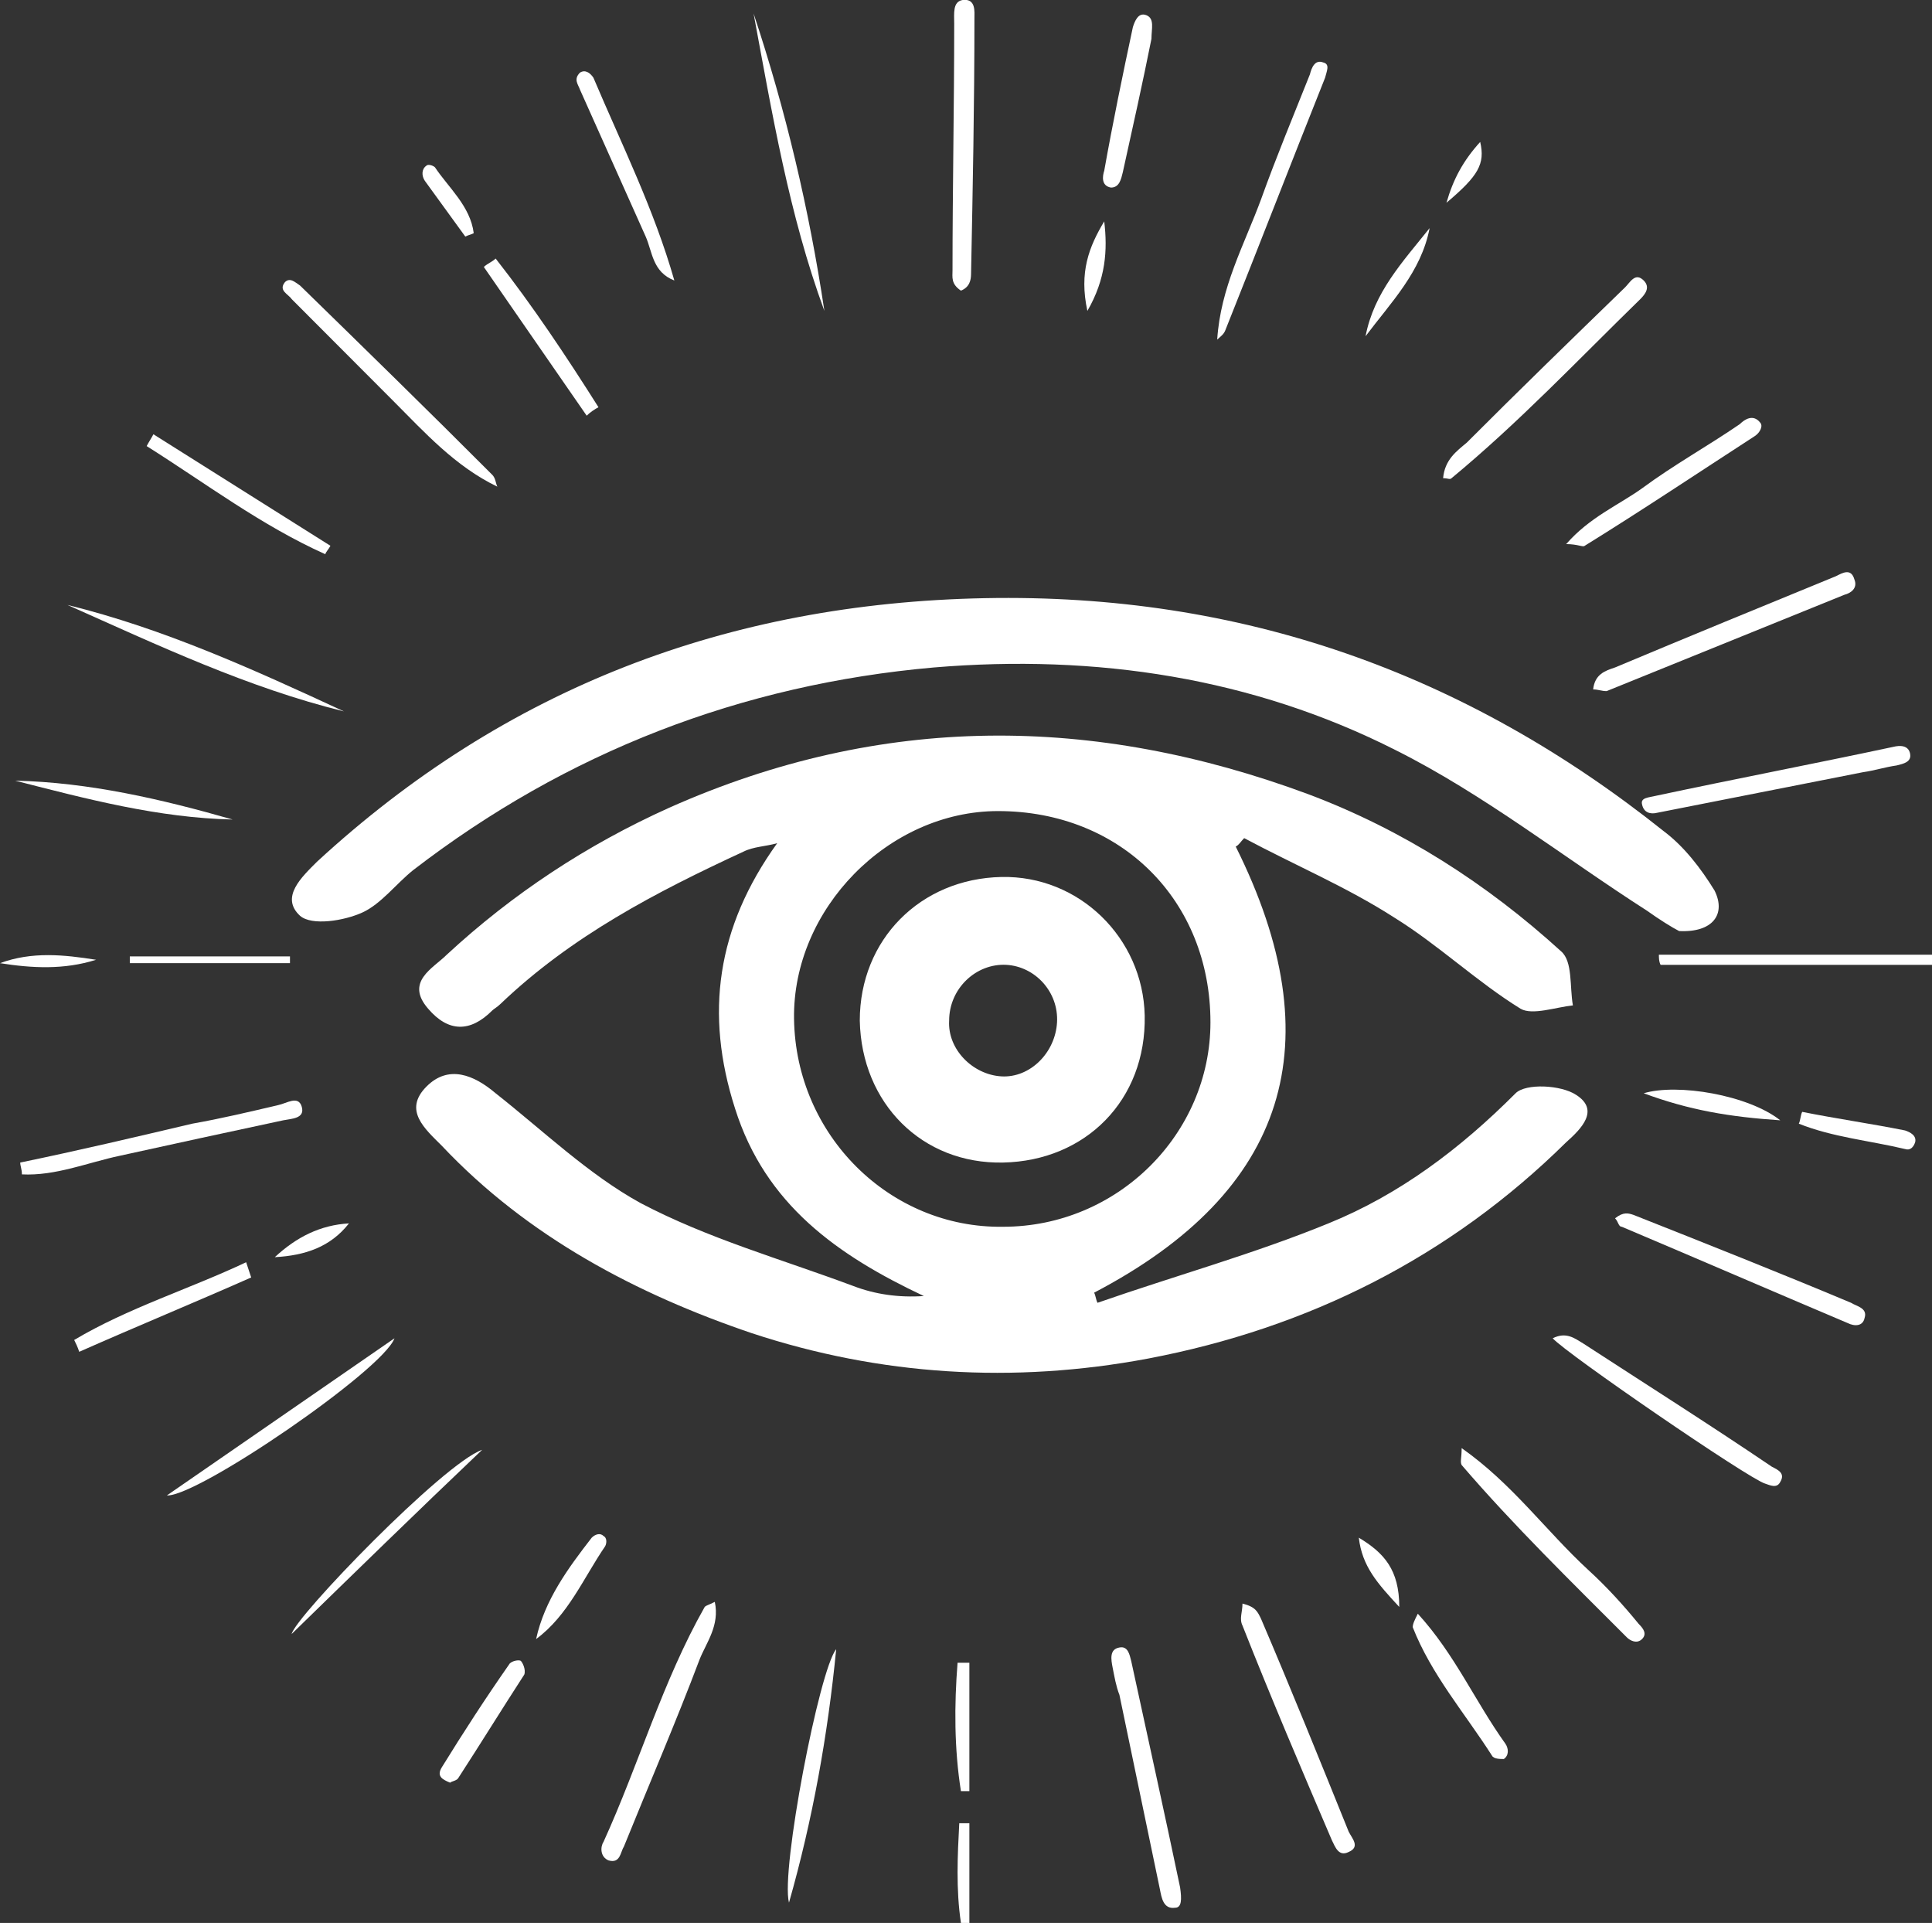
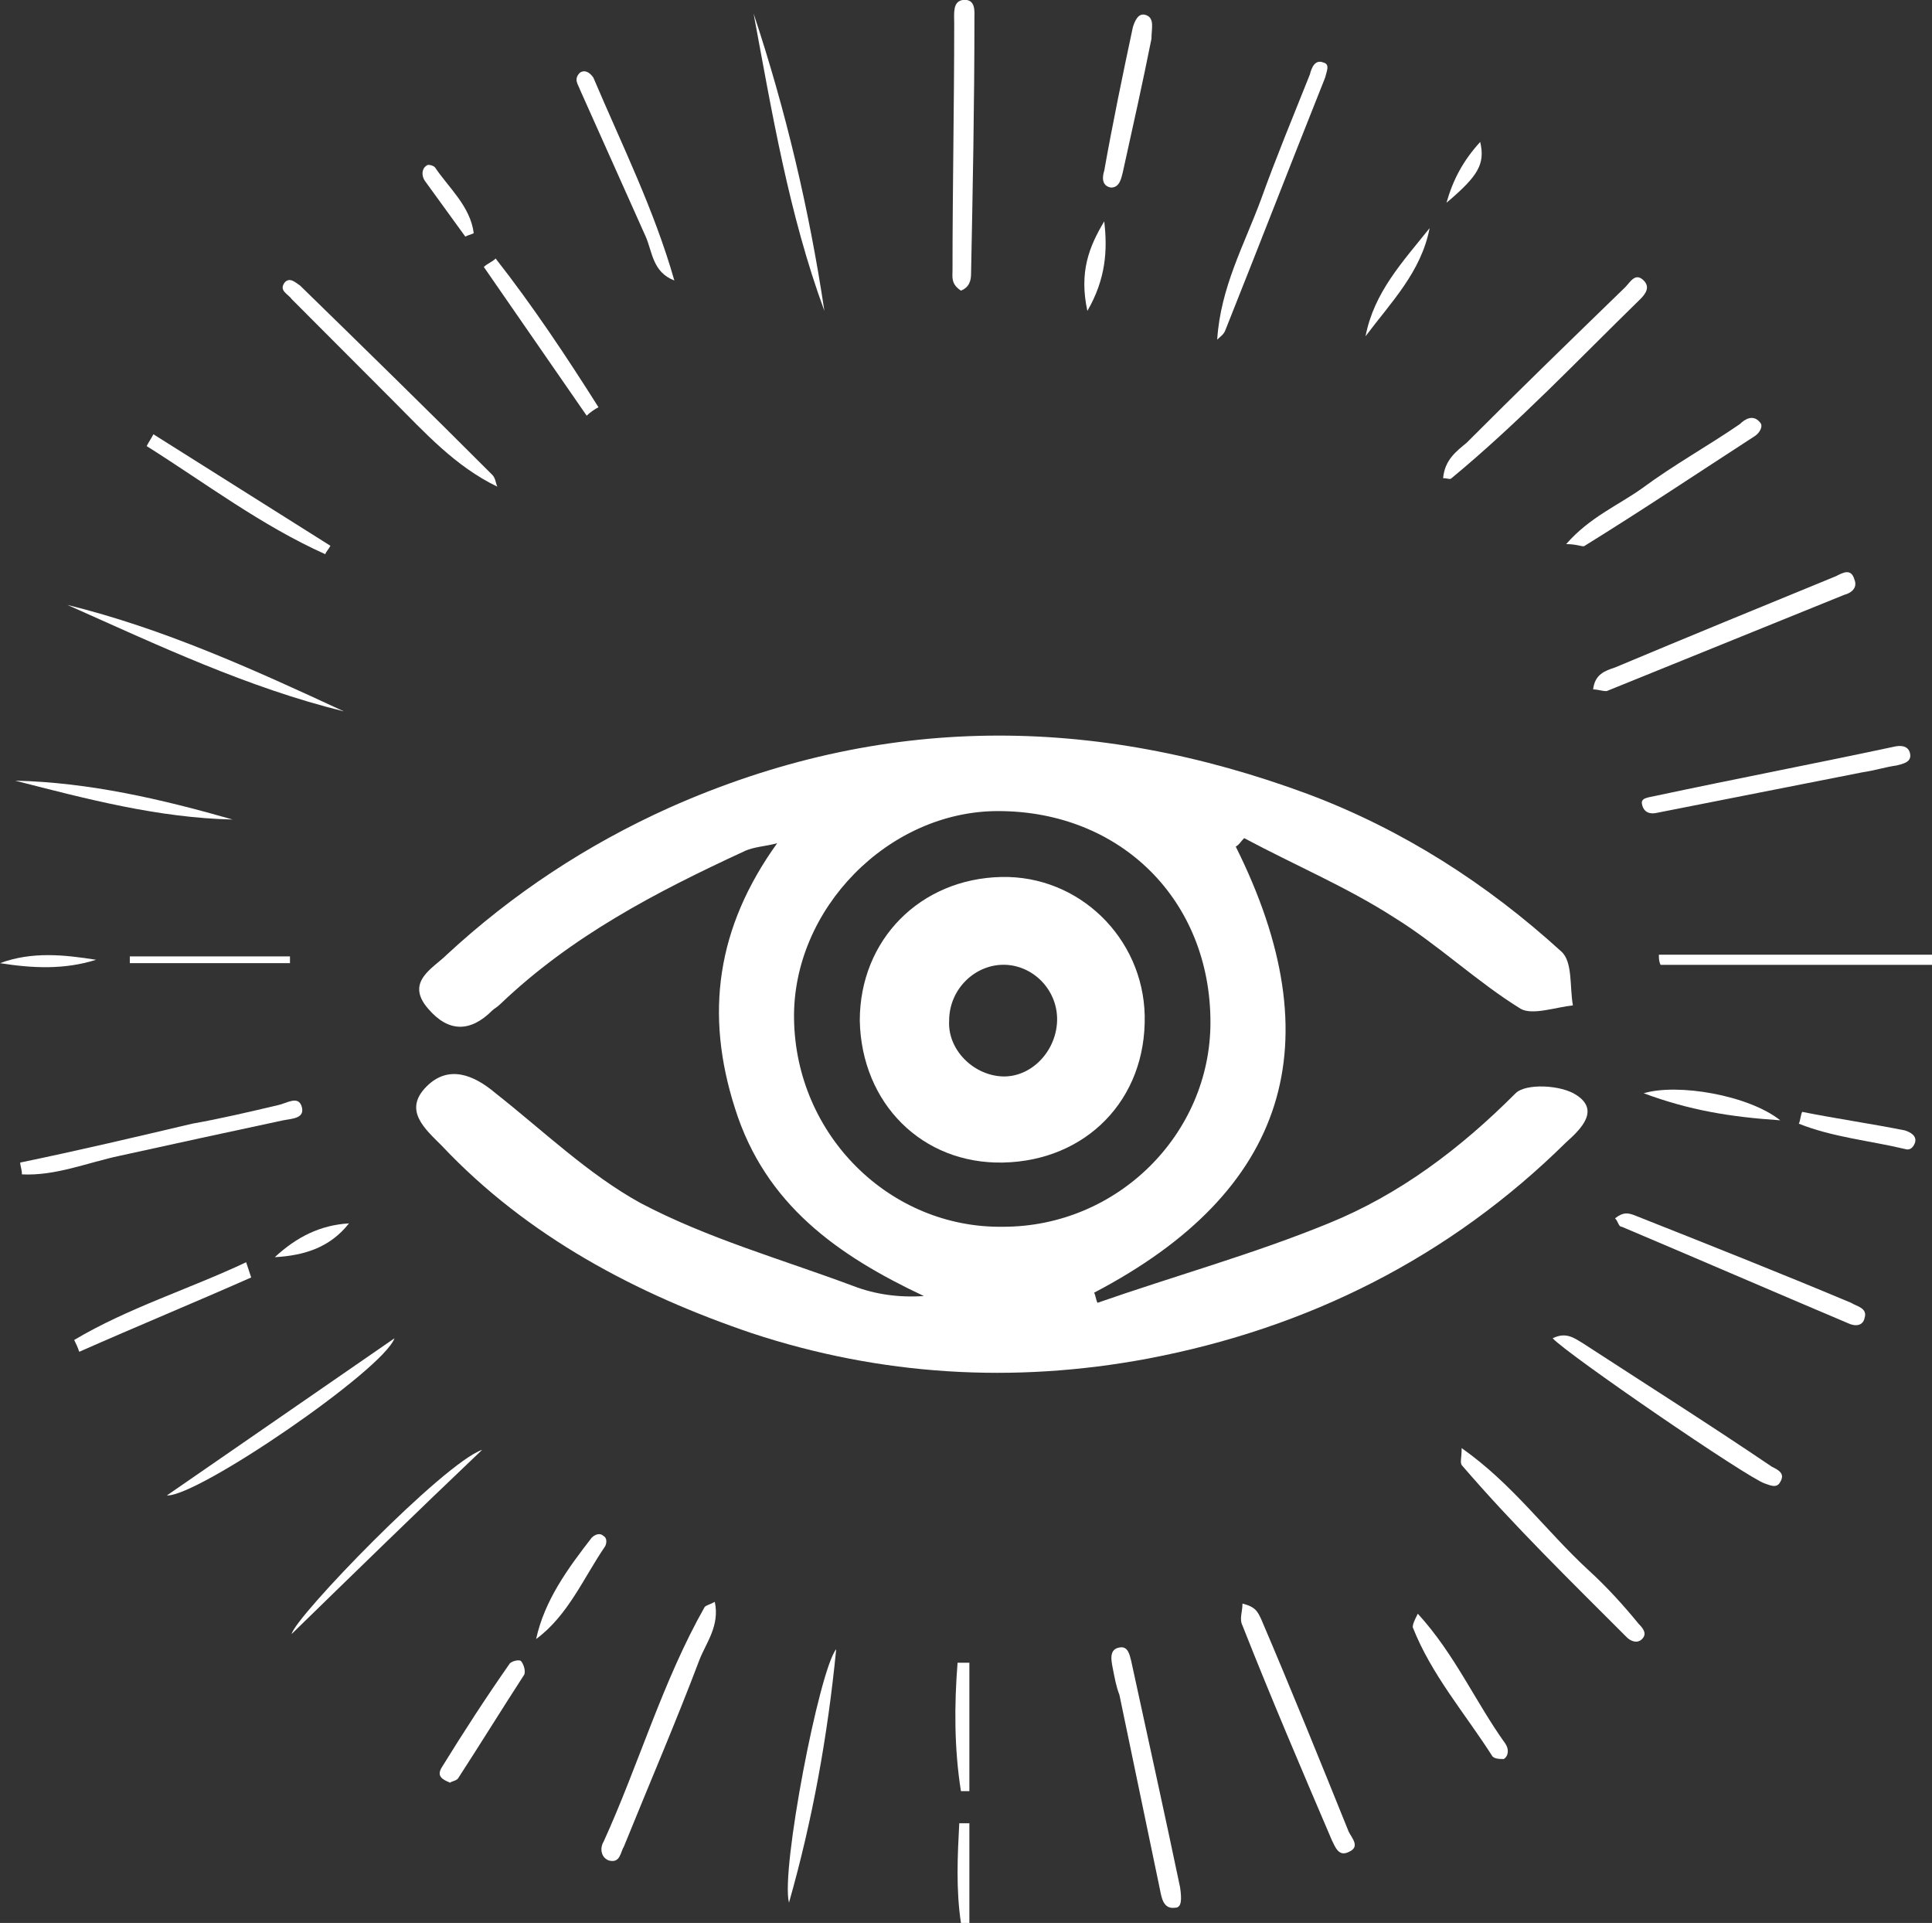
<svg xmlns="http://www.w3.org/2000/svg" width="207" height="206" viewBox="0 0 207 206" fill="none">
  <rect x="0" y="0" width="207" height="206" fill="#333333" stroke="none" />
  <g clip-path="url(#clip0_542_379)">
    <path d="M132.4 90.691C142.877 111.689 138 127.619 117.228 138.48C117.408 138.842 117.408 139.204 117.589 139.566C125.898 136.67 134.387 134.316 142.335 131.058C149.921 127.981 156.424 123.093 162.385 117.12C163.469 116.033 167.262 116.214 168.887 117.301C171.416 118.93 169.429 120.921 167.804 122.369C155.34 134.678 140.167 142.281 123.008 145.54C108.558 148.255 94.288 147.35 80.56 142.824C68.277 138.661 56.537 132.506 47.325 122.731C45.518 120.921 43.17 118.93 45.699 116.395C48.047 114.042 50.757 115.128 53.105 117.12C58.162 121.102 63.039 125.808 68.639 128.886C75.864 132.687 83.631 134.859 91.398 137.756C93.746 138.661 96.275 139.023 98.984 138.842C89.772 134.497 82.005 129.067 78.754 118.749C75.503 108.612 76.767 99.38 83.27 90.329C82.005 90.691 80.741 90.691 79.657 91.234C70.264 95.578 61.233 100.285 53.647 107.526C53.285 107.888 52.924 108.069 52.743 108.25C50.395 110.603 48.047 110.603 45.88 108.069C43.351 105.172 46.421 103.724 47.866 102.276C54.911 95.759 62.859 90.51 71.709 86.527C94.469 76.39 117.228 76.571 140.167 85.079C150.283 88.88 159.314 94.673 167.262 101.914C168.526 103 168.165 105.715 168.526 107.707C166.72 107.888 164.191 108.793 162.927 108.069C158.23 105.172 154.076 101.19 149.38 98.293C144.322 95.035 138.722 92.682 133.304 89.786C132.942 90.148 132.762 90.51 132.4 90.691ZM107.474 131.42C119.756 131.42 129.691 121.464 129.691 109.517C129.691 96.483 120.118 86.889 106.932 86.889C95.191 86.889 84.895 97.388 85.076 109.155C85.257 121.645 95.372 131.601 107.474 131.42Z" fill="white" />
-     <path d="M179.906 99.742C179.183 99.38 177.738 98.475 176.474 97.569C167.442 91.777 158.953 85.079 149.56 80.373C134.207 72.589 117.408 70.055 100.068 71.503C79.476 73.313 60.691 80.554 44.254 93.225C42.448 94.673 40.822 96.845 38.835 97.75C36.848 98.656 33.416 99.199 32.152 98.112C29.984 96.121 32.332 93.949 33.958 92.32C54.188 73.675 78.031 64.624 105.487 64.081C132.942 63.538 156.966 72.046 178.28 89.061C180.448 90.691 182.254 93.044 183.699 95.397C184.963 97.931 183.518 99.923 179.906 99.742Z" fill="white" />
    <path d="M92.12 109.336C92.12 100.647 98.623 94.13 107.293 93.949C115.602 93.768 122.466 100.466 122.647 108.793C122.827 117.844 116.325 124.36 107.474 124.541C98.804 124.722 92.301 118.206 92.12 109.336ZM107.293 115.309C110.364 115.49 113.073 112.775 113.254 109.517C113.434 106.258 110.906 103.543 107.835 103.362C104.584 103.181 101.694 105.896 101.694 109.336C101.513 112.413 104.222 115.128 107.293 115.309Z" fill="white" />
    <path d="M103.139 1.19576e-05C102.055 0.181 102.236 1.448 102.236 2.534C102.236 11.404 102.055 20.274 102.055 28.963C102.055 29.687 101.874 30.411 102.958 31.135C103.861 30.773 104.042 30.049 104.042 29.325C104.223 20.274 104.403 11.223 104.403 1.991C104.403 1.267 104.584 -0.181 103.139 1.19576e-05Z" fill="white" />
    <path d="M170.694 73.856C171.235 73.856 171.597 74.037 172.139 74.037C180.628 70.598 189.118 67.158 197.607 63.719C198.33 63.538 199.052 62.995 198.691 62.09C198.33 60.823 197.427 61.366 196.704 61.728C188.756 64.986 180.809 68.244 173.042 71.503C171.958 71.865 170.874 72.227 170.694 73.856Z" fill="white" />
    <path d="M75.503 172.149C70.987 180.114 68.458 188.984 64.665 197.311C64.304 197.854 64.304 198.94 65.207 199.302C66.471 199.664 66.471 198.397 66.832 197.854C69.542 191.156 72.432 184.459 74.961 177.761C75.683 175.951 77.128 174.141 76.586 171.606C75.864 171.968 75.683 171.968 75.503 172.149Z" fill="white" />
    <path d="M155.521 51.228C162.746 45.255 169.068 38.557 175.751 32.04C176.293 31.497 176.835 30.773 176.112 30.049C175.209 29.144 174.667 30.23 174.126 30.773C168.345 36.385 162.746 41.815 157.146 47.427C156.063 48.332 154.798 49.237 154.618 51.228C155.16 51.228 155.34 51.41 155.521 51.228Z" fill="white" />
    <path d="M135.11 173.417C134.749 172.692 134.568 172.149 133.123 171.787C133.123 172.692 132.762 173.417 133.123 174.141C136.194 181.924 139.445 189.527 142.696 197.13C143.058 197.854 143.419 198.94 144.503 198.397C145.767 197.854 144.864 196.949 144.503 196.225C141.432 188.622 138.361 181.019 135.11 173.417Z" fill="white" />
    <path d="M189.84 157.125C183.157 152.599 176.293 148.255 169.61 143.91C168.707 143.367 167.804 142.643 166.359 143.367C167.804 144.996 187.312 158.392 189.118 158.935C189.66 159.116 190.382 159.478 190.743 158.754C191.285 157.849 190.563 157.487 189.84 157.125Z" fill="white" />
    <path d="M175.932 86.165C176.113 87.07 176.835 87.251 177.558 87.07C184.963 85.622 192.189 84.174 199.594 82.726C200.859 82.545 201.943 82.183 203.207 82.002C203.929 81.821 204.833 81.64 204.652 80.735C204.471 79.83 203.568 79.83 202.846 80.011C194.356 81.821 185.867 83.45 177.377 85.26C176.655 85.441 175.751 85.441 175.932 86.165Z" fill="white" />
    <path d="M177.738 102.276C177.738 102.638 177.738 103 177.919 103.362C187.673 103.362 197.427 103.362 207.181 103.362C207.181 103 207.181 102.638 207.181 102.276C197.246 102.276 187.492 102.276 177.738 102.276Z" fill="white" />
    <path d="M198.33 139.566C190.563 136.308 182.796 133.23 175.029 130.153C174.487 129.972 173.945 129.791 173.042 130.515C173.403 130.877 173.403 131.42 173.764 131.42C181.893 134.859 189.84 138.299 197.969 141.738C198.691 142.1 199.594 142.1 199.775 141.195C200.136 140.109 198.872 139.928 198.33 139.566Z" fill="white" />
    <path d="M121.202 177.942C121.021 177.218 120.84 176.313 119.937 176.494C118.853 176.675 119.034 177.761 119.215 178.666C119.395 179.571 119.576 180.657 119.937 181.562C121.382 188.441 122.827 195.501 124.272 202.38C124.453 203.285 124.634 204.552 125.898 204.371C126.62 204.371 126.62 203.466 126.44 202.199C124.814 194.415 123.008 186.269 121.202 177.942Z" fill="white" />
    <path d="M80.741 1.448C82.728 12.128 84.534 22.989 88.327 33.307C86.701 22.446 84.173 11.766 80.741 1.448Z" fill="white" />
    <path d="M170.152 168.167C165.636 164.003 162.024 158.935 156.605 155.134C156.605 156.22 156.424 156.582 156.605 156.944C162.204 163.46 168.346 169.434 174.306 175.408C174.668 175.77 175.39 176.132 175.932 175.589C176.474 175.046 176.113 174.503 175.571 173.96C173.945 171.968 172.139 169.977 170.152 168.167Z" fill="white" />
    <path d="M31.249 32.04C34.861 35.661 38.474 39.281 42.087 42.902C45.518 46.341 48.77 49.961 53.285 52.134C53.105 51.772 53.105 51.228 52.743 50.866C45.88 43.988 39.016 37.29 32.152 30.592C31.61 30.23 31.068 29.687 30.526 30.23C29.804 31.135 30.887 31.497 31.249 32.04Z" fill="white" />
    <path d="M141.793 6.698C140.89 6.336 140.529 7.241 140.348 7.965C138.542 12.49 136.736 16.835 135.11 21.36C133.304 26.248 130.775 30.773 130.414 36.385C130.775 36.023 131.136 35.842 131.317 35.299C134.929 26.248 138.361 17.378 141.974 8.327C142.154 7.603 142.516 6.879 141.793 6.698Z" fill="white" />
    <path d="M30.346 120.016C31.249 119.835 32.694 119.835 32.332 118.568C31.971 117.301 30.707 118.206 29.804 118.387C26.733 119.111 23.662 119.835 20.592 120.378C14.45 121.826 8.309 123.274 2.167 124.541C2.167 124.903 2.348 125.265 2.348 125.808C5.961 125.99 9.393 124.541 12.825 123.817C18.605 122.55 24.385 121.283 30.346 120.016Z" fill="white" />
    <path d="M7.225 64.805C16.979 69.149 26.552 73.675 36.848 76.209C27.094 71.684 17.521 67.339 7.225 64.805Z" fill="white" />
    <path d="M42.267 143.367C34.139 148.979 26.01 154.591 17.882 160.202C21.133 160.383 41.002 146.807 42.267 143.367Z" fill="white" />
    <path d="M167.804 58.288C169.068 58.288 169.61 58.65 169.791 58.469C175.932 54.668 181.893 50.685 188.034 46.703C188.576 46.341 188.937 45.617 188.576 45.255C187.853 44.35 186.95 44.893 186.408 45.436C182.976 47.789 179.364 49.78 175.932 52.315C173.403 54.125 170.333 55.392 167.804 58.288Z" fill="white" />
    <path d="M84.534 203.828C87.063 194.958 88.689 185.907 89.592 176.675C87.785 178.847 83.631 200.388 84.534 203.828Z" fill="white" />
    <path d="M31.249 175.046C37.751 168.71 44.615 162.012 51.66 155.315C47.505 156.763 31.61 173.235 31.249 175.046Z" fill="white" />
    <path d="M69.181 25.343C69.903 26.972 69.903 29.144 72.251 30.049C70.084 22.446 66.652 15.568 63.581 8.327C63.22 7.784 62.678 7.422 62.136 7.784C61.414 8.508 61.956 9.051 62.136 9.594C64.484 14.844 66.832 20.093 69.181 25.343Z" fill="white" />
    <path d="M1.626 83.631C9.393 85.622 16.979 87.613 24.927 87.794C17.34 85.622 9.573 83.812 1.626 83.631Z" fill="white" />
    <path d="M120.298 18.464C121.382 13.576 122.466 8.689 123.369 4.163C123.369 3.077 123.73 1.991 122.827 1.629C121.924 1.267 121.563 2.353 121.382 2.896C120.298 7.965 119.215 13.214 118.312 18.283C118.131 18.826 117.95 19.912 119.034 20.093C119.937 20.093 120.118 19.188 120.298 18.464Z" fill="white" />
    <path d="M35.403 58.469C29.081 54.487 22.759 50.504 16.437 46.522C16.256 46.884 15.895 47.427 15.715 47.789C22.037 51.772 27.997 56.297 34.861 59.374C34.861 59.193 35.222 58.831 35.403 58.469Z" fill="white" />
    <path d="M151.908 172.873C151.547 173.597 151.366 173.96 151.366 174.322C153.353 179.39 156.966 183.554 159.856 188.079C160.037 188.441 160.759 188.441 161.12 188.441C161.662 188.079 161.662 187.355 161.301 186.812C158.05 182.286 155.882 177.218 151.908 172.873Z" fill="white" />
    <path d="M64.123 43.626C60.691 38.195 57.079 32.764 53.105 27.696C52.743 28.058 52.202 28.239 51.84 28.601C55.453 33.851 59.246 39.281 62.859 44.531C63.22 44.169 63.762 43.807 64.123 43.626Z" fill="white" />
    <path d="M26.372 135.221C20.23 138.118 13.728 140.109 7.948 143.548C8.128 143.91 8.309 144.272 8.49 144.815C14.631 142.1 20.772 139.566 26.914 136.851C26.733 136.308 26.552 135.764 26.372 135.221Z" fill="white" />
    <path d="M55.814 177.942C55.633 177.761 54.73 177.942 54.55 178.304C52.021 181.924 49.673 185.545 47.325 189.346C46.783 190.251 47.325 190.613 48.228 190.975C48.408 190.794 48.95 190.794 49.131 190.432C51.479 186.812 53.827 183.011 56.175 179.39C56.356 178.847 55.995 178.123 55.814 177.942Z" fill="white" />
    <path d="M190.743 120.016C187.311 117.3 179.725 116.033 176.113 117.119C180.99 118.93 185.325 119.654 190.743 120.016Z" fill="white" />
    <path d="M64.665 164.547C64.304 164.185 63.762 164.366 63.4 164.728C60.872 167.986 58.343 171.425 57.44 175.589C60.872 173.054 62.497 169.072 64.846 165.633C65.026 165.271 65.026 164.728 64.665 164.547Z" fill="white" />
    <path d="M204.11 121.102C200.497 120.378 196.704 119.835 193.092 119.111C192.911 119.473 192.911 120.016 192.73 120.378C196.343 121.826 200.317 122.188 204.11 123.093C204.652 123.274 205.013 122.912 205.194 122.369C205.374 121.645 204.652 121.283 204.11 121.102Z" fill="white" />
    <path d="M13.908 103.181C19.689 103.181 25.288 103.181 31.068 103.181C31.068 103 31.068 102.638 31.068 102.457C25.288 102.457 19.689 102.457 13.908 102.457C13.908 102.638 13.908 103 13.908 103.181Z" fill="white" />
    <path d="M146.309 36.023C149.018 32.403 152.27 29.144 153.173 24.438C150.283 28.058 147.212 31.316 146.309 36.023Z" fill="white" />
    <path d="M103.861 191.881C103.861 187.355 103.861 182.649 103.861 178.123C103.5 178.123 102.958 178.123 102.597 178.123C102.236 182.649 102.236 187.355 102.958 191.881C103.139 191.881 103.5 191.881 103.861 191.881Z" fill="white" />
    <path d="M116.505 33.307C118.492 29.868 118.673 26.791 118.311 23.713C116.686 26.429 115.602 29.144 116.505 33.307Z" fill="white" />
    <path d="M102.958 206C103.319 206 103.5 206 103.861 206C103.861 202.38 103.861 198.94 103.861 195.32C103.5 195.32 103.139 195.32 102.778 195.32C102.597 198.759 102.416 202.38 102.958 206Z" fill="white" />
    <path d="M49.853 25.343C50.215 25.162 50.395 25.162 50.757 24.981C50.395 22.084 48.047 20.093 46.602 17.921C46.422 17.74 45.88 17.559 45.699 17.74C45.157 18.102 45.157 18.826 45.518 19.369C46.963 21.36 48.408 23.352 49.853 25.343Z" fill="white" />
    <path d="M10.296 102.819C6.864 102.276 3.432 101.914 0 103.181C3.432 103.724 6.864 103.905 10.296 102.819Z" fill="white" />
    <path d="M37.39 131.058C34.319 131.239 31.791 132.506 29.442 134.678C32.694 134.497 35.403 133.592 37.39 131.058Z" fill="white" />
-     <path d="M145.586 164.728C145.948 167.805 147.573 169.615 149.922 172.149C149.922 168.167 148.296 166.357 145.586 164.728Z" fill="white" />
    <path d="M158.592 15.206C156.785 17.197 155.702 19.188 154.979 21.722C158.411 18.826 159.133 17.559 158.592 15.206Z" fill="white" />
  </g>
  <defs>
    <clipPath id="clip0_542_379">
      <rect width="207" height="206" fill="white" />
    </clipPath>
  </defs>
</svg>